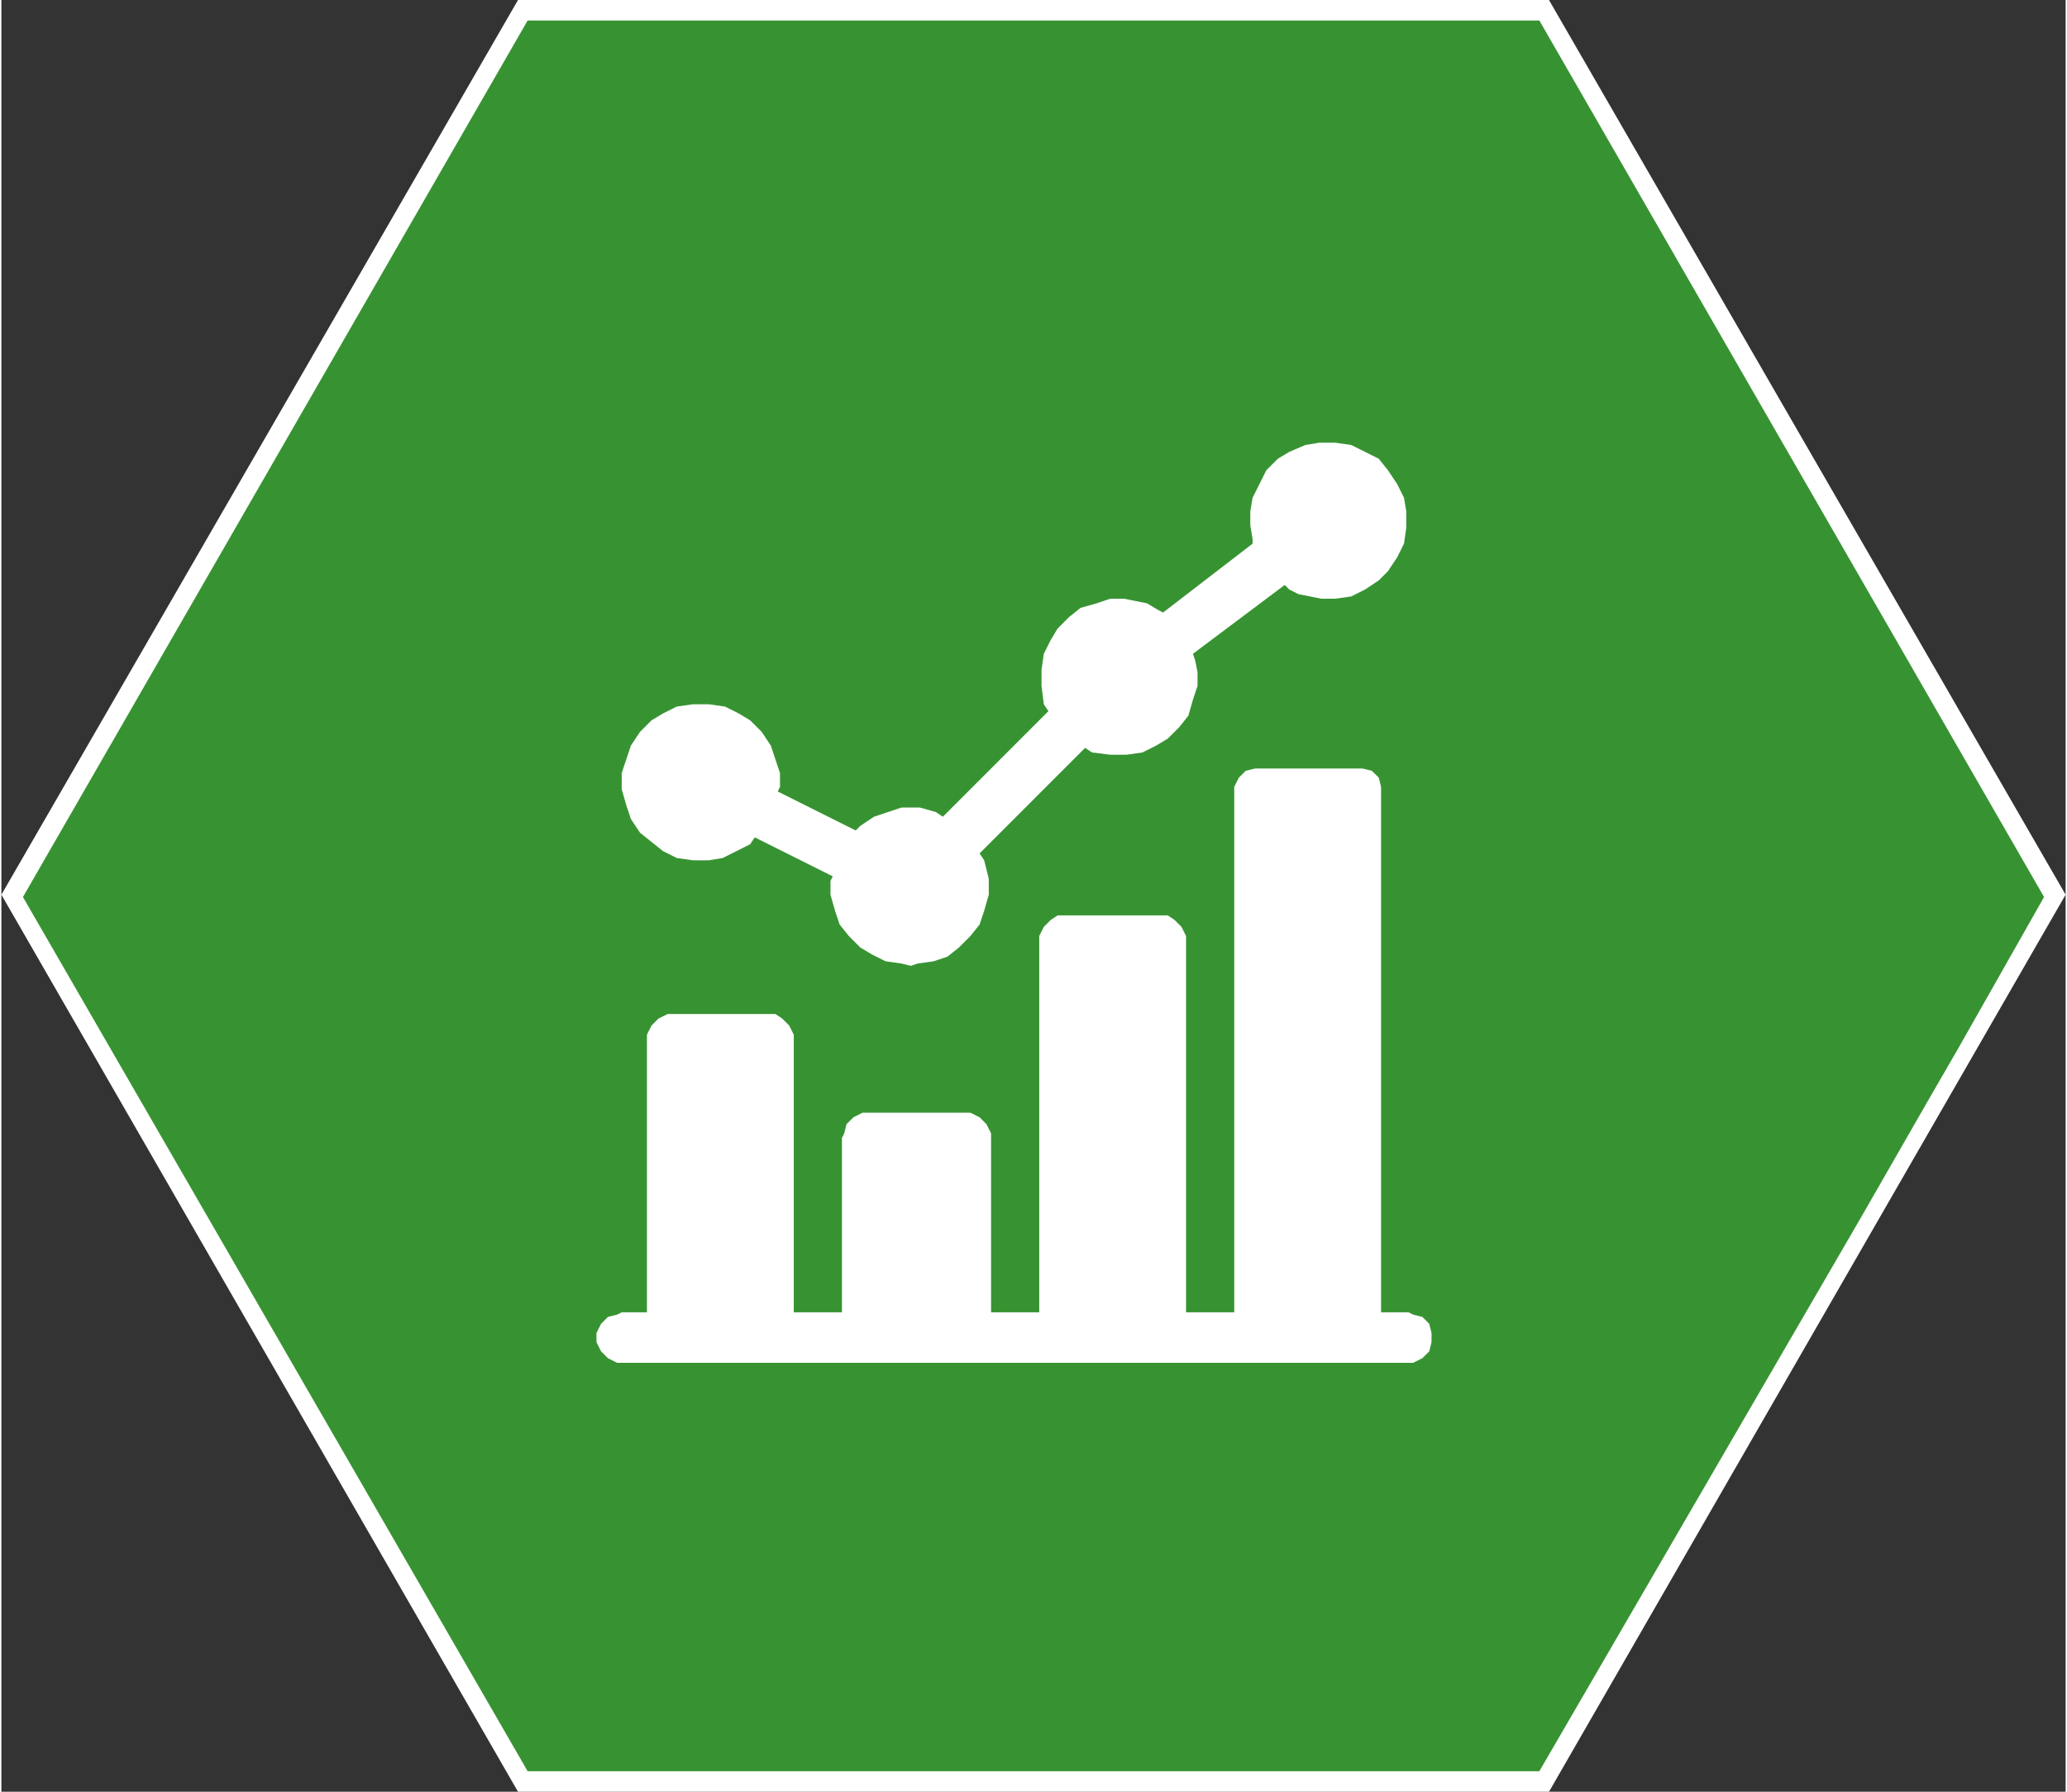
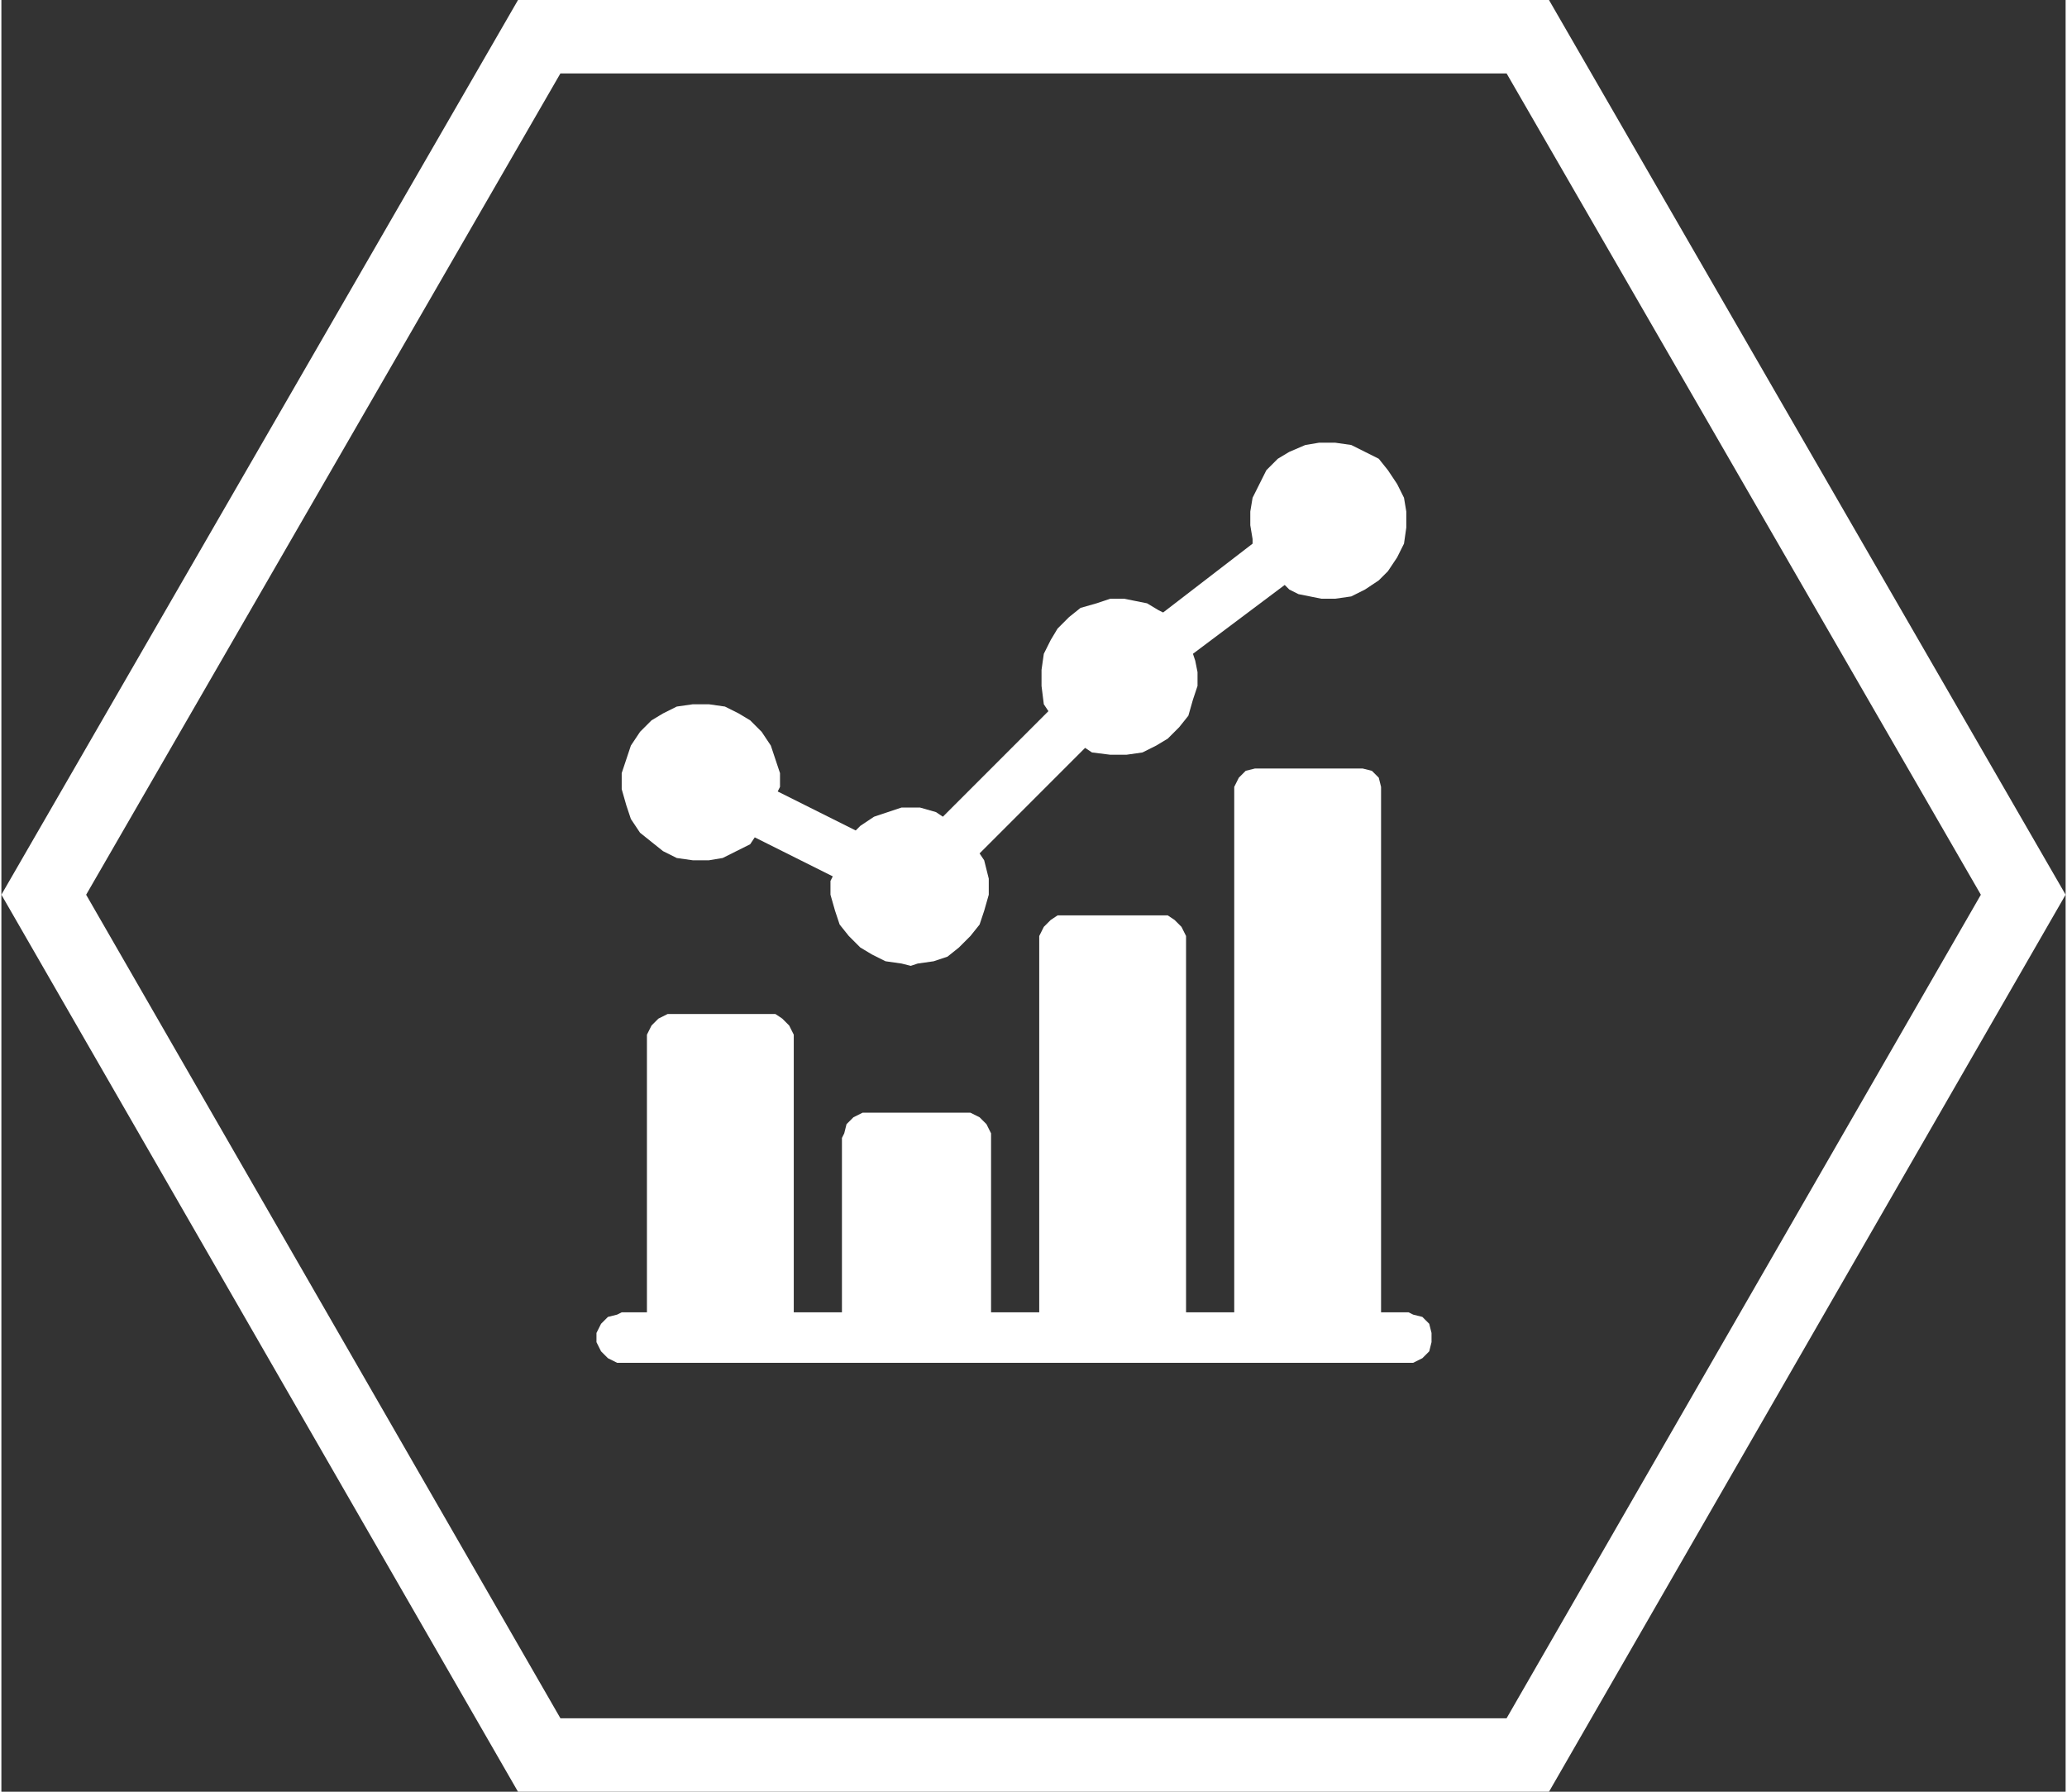
<svg xmlns="http://www.w3.org/2000/svg" xml:space="preserve" width="45px" height="39px" version="1.1" style="shape-rendering:geometricPrecision; text-rendering:geometricPrecision; image-rendering:optimizeQuality; fill-rule:evenodd; clip-rule:evenodd" viewBox="0 0 4500000 3905248">
  <rect x="0" y="0" width="4500000" height="3905248" fill="#333333" stroke="none" />
  <defs>
    <style type="text/css">
   
    .str0 {stroke:white;stroke-width:160044}
    .fil0 {fill:none}
    .fil1 {fill:#379332;fill-rule:nonzero}
    .fil2 {fill:white;fill-rule:nonzero}
   
  </style>
  </defs>
  <g id="Layer_x0020_1">
    <g>
      <polygon class="fil0 str0" points="3327555,3825220 4407615,1950137 3327555,80028 1172445,80028 92385,1950137 1172445,3825220 " />
    </g>
    <g>
-       <polygon class="fil1" points="1147234,3860579 2222497,3860579 2382529,3860579 2867648,3860579 3352754,3860579 4052935,2655291 4207970,2385223 4262976,2290203 4453028,1955134 3352754,44669 1147234,44669 46972,1955134 " />
      <polygon class="fil2" points="1527326,1875106 1542330,1875106 1572337,1870109 1602345,1855105 1632352,1840101 1642359,1825098 1812398,1910123 1807400,1920118 1807400,1930124 1807400,1950125 1817395,1985142 1827401,2015149 1847402,2040148 1872413,2065158 1897423,2080162 1927431,2095166 1962435,2100163 1982437,2105172 1997440,2100163 2032457,2095166 2062465,2085159 2087463,2065158 2112473,2040148 2132474,2015149 2142481,1985142 2152487,1950125 2152487,1930124 2152487,1915120 2142481,1875106 2132474,1860103 2362517,1630049 2377520,1640055 2417534,1645052 2437535,1645052 2452539,1645052 2487556,1640055 2517563,1625051 2542562,1610047 2567572,1585037 2587573,1560039 2597580,1525022 2607574,1495014 2607574,1475013 2607574,1465007 2602577,1440009 2597580,1425005 2797626,1274967 2807633,1284973 2827634,1294968 2852644,1299977 2877642,1304974 2892646,1304974 2907650,1304974 2942655,1299977 2972662,1284973 3002670,1264960 3022683,1244959 3042684,1214952 3057688,1184944 3062685,1149939 3062685,1134936 3062685,1114923 3057688,1084915 3042684,1054908 3022683,1024900 3002670,999902 2972662,984898 2942655,969894 2907650,964897 2892646,964897 2872645,964897 2842638,969894 2807633,984898 2782622,999902 2757612,1024900 2742608,1054908 2727605,1084915 2722607,1114923 2722607,1134936 2722607,1144930 2727605,1174938 2727605,1184944 2532567,1334982 2522561,1329985 2497551,1314981 2472552,1309972 2447542,1304974 2437535,1304974 2417534,1304974 2387527,1314981 2352522,1324976 2327512,1344989 2302501,1369987 2287498,1394997 2272494,1425005 2267497,1460010 2267497,1475013 2267497,1495014 2272494,1535029 2282500,1550032 2052458,1780086 2037454,1770080 2002449,1760085 1982437,1760085 1962435,1760085 1932428,1770080 1902420,1780086 1872413,1800087 1862406,1810094 1692367,1725080 1697377,1715074 1697377,1705067 1697377,1685066 1687370,1655059 1677364,1625051 1657362,1595044 1632352,1570033 1607354,1555030 1577346,1540026 1542330,1535029 1527326,1535029 1507325,1535029 1472320,1540026 1442312,1555030 1417302,1570033 1392292,1595044 1372291,1625051 1362296,1655059 1352290,1685066 1352290,1705067 1352290,1720071 1362296,1755088 1372291,1785084 1392292,1815091 1417302,1835104 1442312,1855105 1472320,1870109 1507325,1875106 " />
      <polygon class="fil2" points="3067694,2860335 3007679,2860335 3007679,1725080 3007679,1715074 3002670,1695073 2987666,1680069 2967665,1675060 2957659,1675060 2742608,1675060 2732614,1675060 2712601,1680069 2697597,1695073 2687602,1715074 2687602,1725080 2687602,2860335 2582576,2860335 2582576,2050154 2582576,2040148 2572569,2020147 2557566,2005143 2542562,1995137 2527558,1995137 2317505,1995137 2302501,1995137 2287498,2005143 2272494,2020147 2262499,2040148 2262499,2050154 2262499,2860335 2157485,2860335 2157485,2480243 2157485,2470248 2147478,2450235 2132474,2435232 2112473,2425237 2102467,2425237 1887417,2425237 1877410,2425237 1857409,2435232 1842405,2450235 1837408,2470248 1832399,2480243 1832399,2860335 1727384,2860335 1727384,2265193 1727384,2255186 1717378,2235197 1702374,2220193 1687370,2210187 1672366,2210187 1462313,2210187 1452307,2210187 1432306,2220193 1417302,2235197 1407296,2255186 1407296,2265193 1407296,2860335 1352290,2860335 1342283,2865344 1322282,2870341 1307278,2885345 1297272,2905346 1297272,2915353 1297272,2925347 1307278,2945360 1322282,2960364 1342283,2970359 1352290,2970359 3067694,2970359 3077689,2970359 3097702,2960364 3112706,2945360 3117703,2925347 3117703,2915353 3117703,2905346 3112706,2885345 3097702,2870341 3077689,2865344 " />
    </g>
  </g>
</svg>